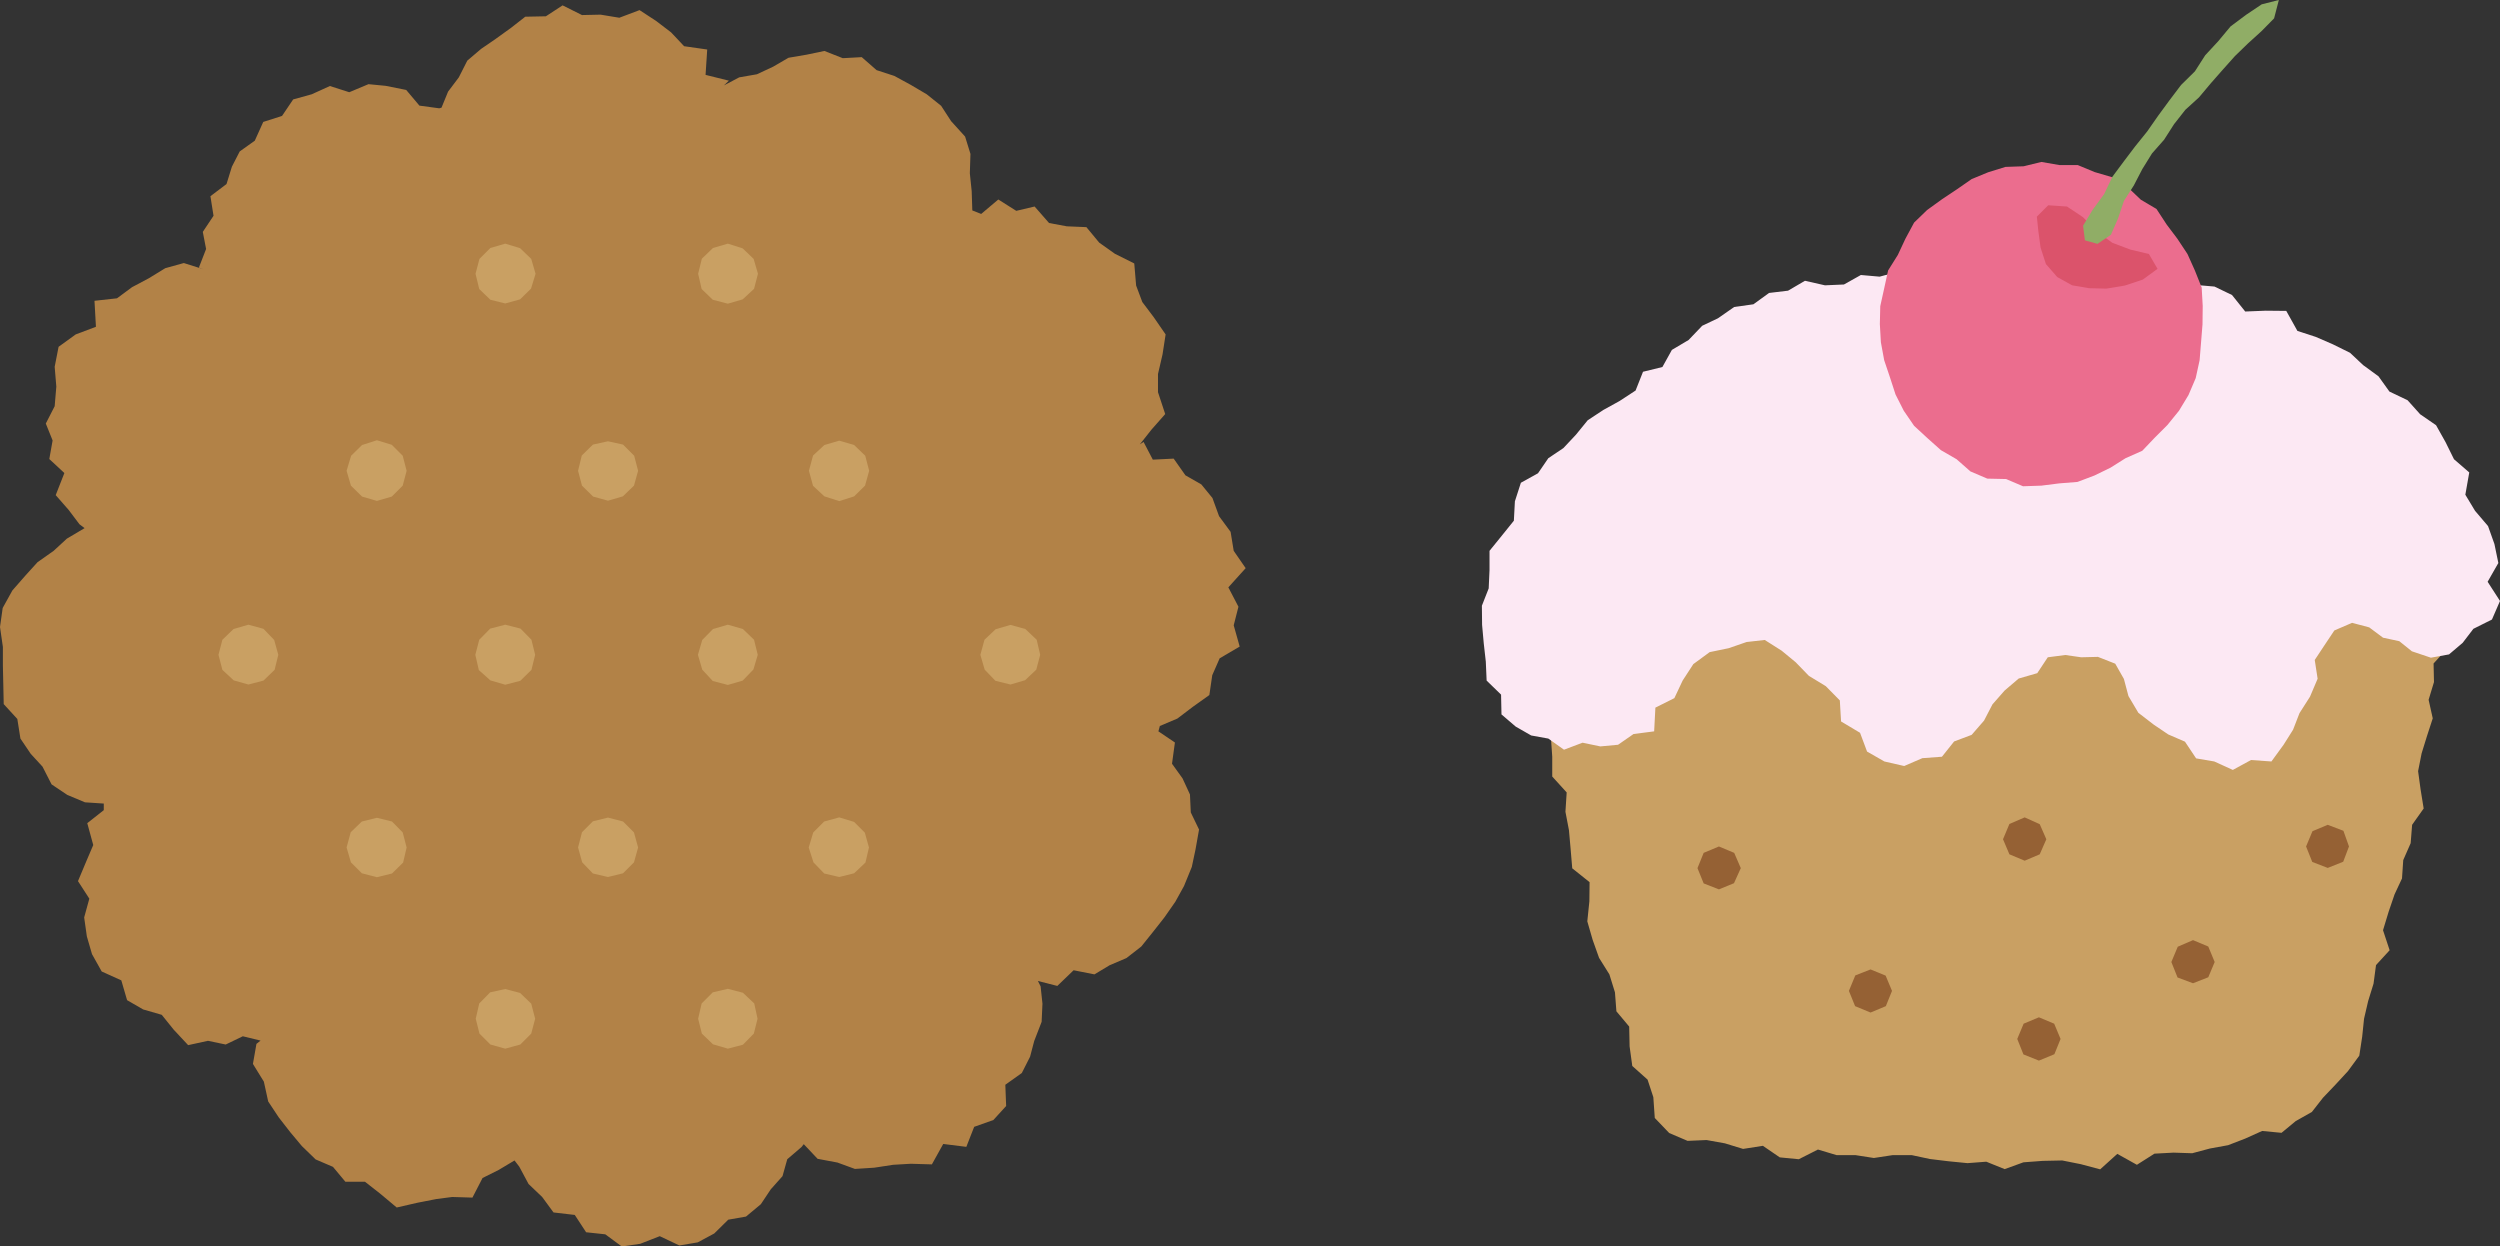
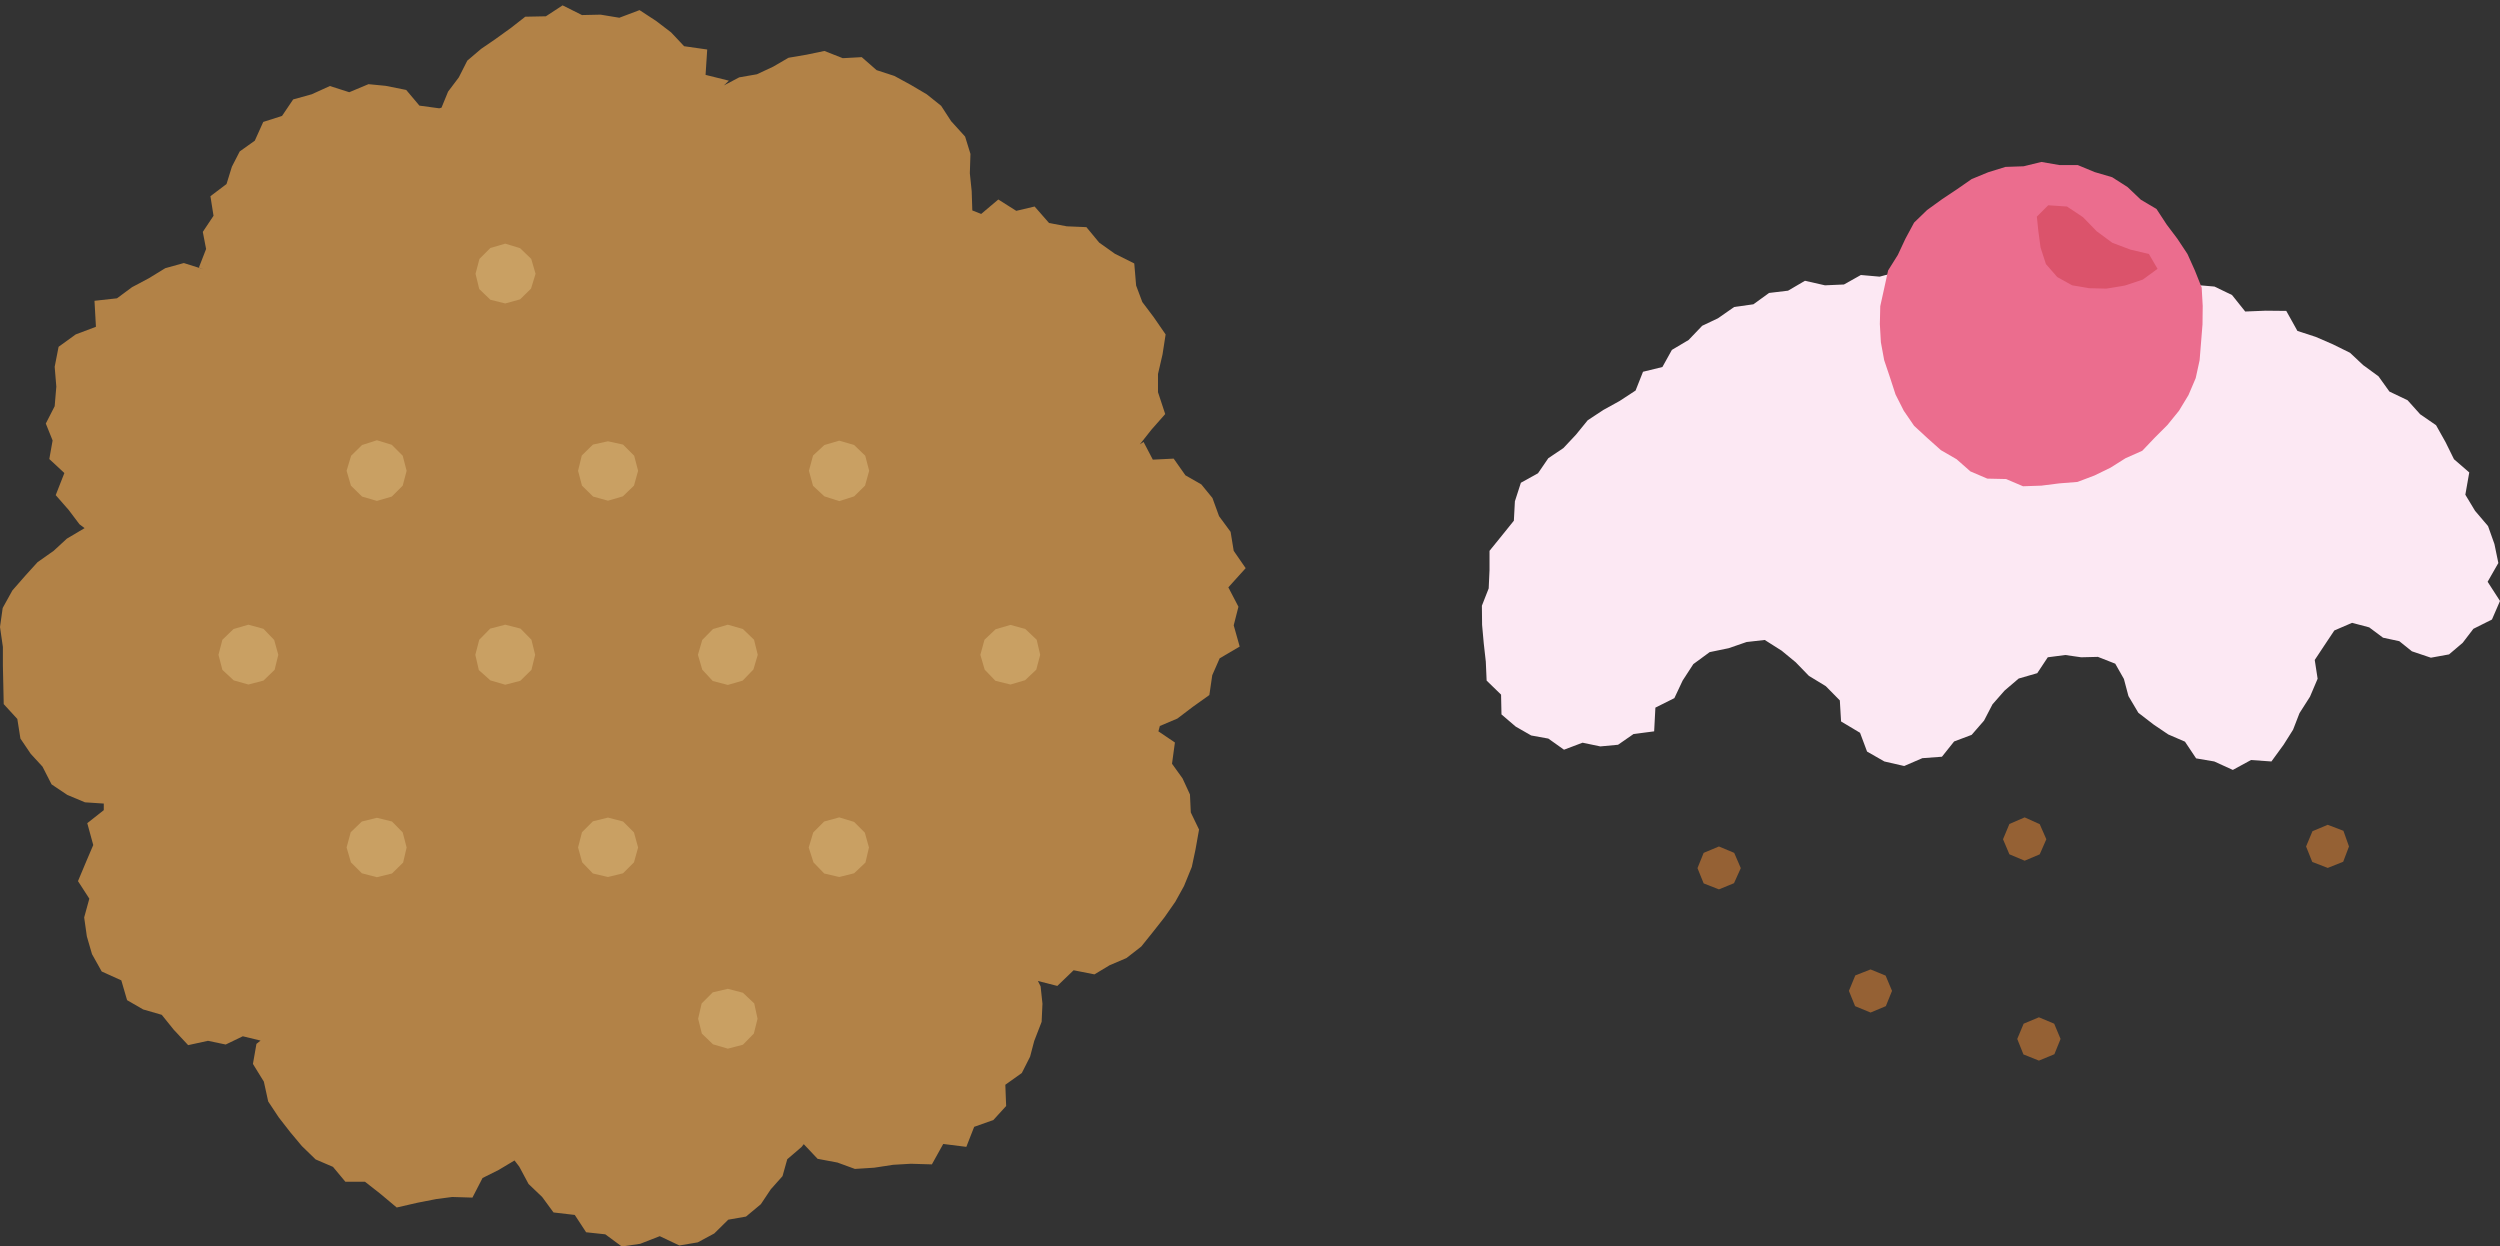
<svg xmlns="http://www.w3.org/2000/svg" viewBox="0 0 121.18 60.42">
  <rect x="0" y="0" width="121.18" height="60.42" fill="#333333" stroke="none" />
  <defs>
    <style>.cls-1{fill:#b28247;}.cls-2{fill:#c9a063;}.cls-3{fill:#fce8f3;}.cls-4{fill:#eb6d8e;}.cls-5{fill:#db536b;}.cls-6{fill:#90ad66;}.cls-7{fill:#956134;}</style>
  </defs>
  <title>Asset 401</title>
  <g id="Layer_2" data-name="Layer 2">
    <g id="_0" data-name="0">
      <polygon class="cls-1" points="59.09 25.02 58.77 24.14 58.23 23.48 57.46 23.04 56.89 22.23 55.88 22.28 55.43 21.42 55.25 21.54 55.81 20.83 56.48 20.07 56.13 19.01 56.13 18.13 56.35 17.18 56.5 16.21 55.92 15.37 55.37 14.64 55.07 13.84 54.98 12.77 54.04 12.3 53.28 11.76 52.66 11.01 51.71 10.97 50.85 10.81 50.15 10.01 49.26 10.22 48.39 9.67 47.56 10.37 47.13 10.2 47.1 9.27 47.01 8.4 47.04 7.46 46.78 6.62 46.1 5.87 45.62 5.13 44.92 4.57 44.14 4.11 43.35 3.68 42.49 3.4 41.77 2.77 40.85 2.82 39.96 2.47 39.1 2.65 38.22 2.8 37.48 3.23 36.69 3.6 35.83 3.75 35.09 4.14 35.33 3.91 34.2 3.63 34.28 2.4 33.16 2.24 32.53 1.57 31.81 1.02 31 0.49 30.02 0.86 29.11 0.71 28.21 0.73 27.27 0.26 26.46 0.79 25.46 0.81 24.77 1.35 24.02 1.89 23.32 2.37 22.65 2.94 22.24 3.75 21.72 4.44 21.4 5.22 21.29 5.25 20.33 5.12 19.69 4.36 18.69 4.16 17.86 4.08 16.93 4.47 15.99 4.17 15.11 4.57 14.21 4.82 13.67 5.62 12.76 5.91 12.35 6.82 11.62 7.34 11.24 8.08 10.98 8.92 10.2 9.51 10.35 10.46 9.83 11.24 9.99 12.07 9.64 12.97 9.86 13.05 8.91 12.75 8.01 13 7.21 13.49 6.4 13.92 5.67 14.46 4.58 14.58 4.65 15.84 3.67 16.21 2.84 16.81 2.65 17.78 2.73 18.74 2.65 19.69 2.22 20.53 2.55 21.35 2.39 22.25 3.12 22.93 2.7 24 3.33 24.72 3.85 25.41 4.1 25.6 3.24 26.11 2.6 26.7 1.82 27.25 1.23 27.9 0.6 28.62 0.13 29.47 0 30.39 0.14 31.36 0.14 32.26 0.16 33.18 0.18 34.13 0.84 34.85 0.99 35.8 1.49 36.54 2.06 37.16 2.5 38.02 3.26 38.53 4.12 38.89 5.03 38.95 5.03 39.27 4.23 39.9 4.52 40.96 4.17 41.78 3.78 42.71 4.33 43.56 4.08 44.47 4.21 45.39 4.46 46.25 4.93 47.09 5.88 47.52 6.16 48.48 6.94 48.93 7.84 49.19 8.42 49.91 9.12 50.66 10.08 50.45 10.94 50.63 11.77 50.23 12.63 50.44 12.43 50.6 12.26 51.57 12.79 52.43 13 53.39 13.51 54.16 14.07 54.88 14.63 55.55 15.3 56.2 16.14 56.56 16.74 57.28 17.69 57.28 18.43 57.86 19.23 58.53 20.23 58.3 21.15 58.12 21.92 58.02 22.9 58.05 23.39 57.1 24.17 56.71 24.94 56.25 25.17 56.55 25.62 57.39 26.28 58.02 26.83 58.77 27.86 58.89 28.41 59.73 29.34 59.83 30.14 60.42 31.03 60.29 31.98 59.92 32.93 60.37 33.82 60.22 34.62 59.79 35.3 59.12 36.16 58.97 36.88 58.37 37.36 57.65 37.93 57.01 38.16 56.19 38.85 55.6 38.96 55.46 39.63 56.17 40.59 56.35 41.44 56.66 42.38 56.6 43.29 56.46 44.15 56.41 45.17 56.44 45.72 55.45 46.84 55.59 47.22 54.62 48.15 54.29 48.77 53.61 48.73 52.58 49.53 52.01 49.93 51.22 50.13 50.46 50.49 49.53 50.53 48.65 50.44 47.81 50.31 47.55 51.25 47.79 52.04 47.03 53.05 47.23 53.78 46.79 54.6 46.44 55.32 45.88 55.89 45.17 56.44 44.47 56.97 43.71 57.39 42.95 57.77 42.02 57.95 41.17 58.12 40.21 57.72 39.38 57.68 38.51 57.32 37.73 56.81 37.02 56.95 35.99 56.15 35.45 56.22 35.19 57.07 34.83 57.82 34.26 58.62 33.69 58.76 32.73 59.12 31.91 60.09 31.34 59.8 30.31 60.03 29.41 59.54 28.47 60.38 27.54 59.8 26.7 59.65 25.78 59.09 25.02" />
      <polygon class="cls-2" points="25.96 13.27 25.74 13.99 25.21 14.51 24.49 14.71 23.77 14.53 23.23 14.01 23.05 13.27 23.24 12.55 23.77 12.02 24.49 11.81 25.21 12.03 25.75 12.55 25.96 13.27" />
-       <polygon class="cls-2" points="36.74 13.27 36.55 14 36 14.51 35.28 14.72 34.55 14.53 34.01 14.01 33.84 13.27 34.02 12.54 34.56 12.02 35.28 11.81 36 12.04 36.53 12.55 36.74 13.27" />
-       <polygon class="cls-2" points="25.94 49.38 25.75 50.1 25.22 50.63 24.49 50.83 23.77 50.63 23.24 50.1 23.06 49.38 23.23 48.64 23.76 48.1 24.49 47.94 25.21 48.13 25.75 48.65 25.94 49.38" />
      <polygon class="cls-2" points="36.72 49.38 36.54 50.1 36.01 50.64 35.28 50.83 34.56 50.62 34.02 50.1 33.84 49.38 34.01 48.64 34.55 48.1 35.28 47.93 36.01 48.12 36.56 48.64 36.72 49.38" />
      <polygon class="cls-2" points="25.94 31.74 25.76 32.47 25.22 33 24.49 33.19 23.77 32.98 23.21 32.48 23.04 31.74 23.23 31.01 23.76 30.47 24.49 30.28 25.23 30.47 25.76 31.01 25.94 31.74" />
      <polygon class="cls-2" points="13.49 31.74 13.31 32.47 12.77 32.99 12.04 33.18 11.33 32.98 10.78 32.47 10.59 31.74 10.78 31.01 11.32 30.49 12.04 30.28 12.77 30.48 13.29 31.02 13.49 31.74" />
      <polygon class="cls-2" points="50.42 31.74 50.23 32.46 49.69 32.97 48.98 33.18 48.25 33 47.73 32.46 47.52 31.74 47.72 31.01 48.26 30.5 48.98 30.29 49.7 30.49 50.25 31.01 50.42 31.74" />
      <polygon class="cls-2" points="36.73 31.74 36.52 32.45 36 32.99 35.28 33.2 34.55 33.01 34.04 32.46 33.83 31.74 34.04 31.02 34.56 30.49 35.28 30.28 36.01 30.49 36.55 31.01 36.73 31.74" />
      <polygon class="cls-2" points="19.71 22.82 19.52 23.54 18.99 24.07 18.27 24.28 17.55 24.07 17.01 23.54 16.8 22.82 17.02 22.09 17.55 21.57 18.27 21.34 18.99 21.56 19.52 22.09 19.71 22.82" />
      <polygon class="cls-2" points="42.13 22.82 41.93 23.54 41.4 24.06 40.68 24.29 39.96 24.06 39.41 23.55 39.21 22.82 39.41 22.08 39.96 21.57 40.68 21.36 41.4 21.57 41.94 22.09 42.13 22.82" />
      <polygon class="cls-2" points="30.93 22.82 30.73 23.54 30.19 24.06 29.47 24.27 28.75 24.07 28.21 23.54 28.02 22.82 28.2 22.08 28.74 21.55 29.47 21.39 30.2 21.55 30.74 22.09 30.93 22.82" />
      <polygon class="cls-2" points="19.71 41.08 19.54 41.81 19 42.34 18.27 42.52 17.54 42.33 17.01 41.8 16.8 41.08 17 40.34 17.54 39.82 18.27 39.64 19 39.82 19.52 40.35 19.71 41.08" />
      <polygon class="cls-2" points="42.12 41.08 41.95 41.81 41.4 42.33 40.68 42.51 39.95 42.34 39.43 41.8 39.2 41.08 39.42 40.35 39.95 39.82 40.68 39.62 41.4 39.84 41.92 40.36 42.12 41.08" />
      <polygon class="cls-2" points="30.93 41.08 30.73 41.8 30.2 42.33 29.47 42.51 28.74 42.34 28.22 41.8 28.02 41.08 28.21 40.34 28.74 39.81 29.47 39.63 30.2 39.82 30.73 40.35 30.93 41.08" />
-       <polygon class="cls-2" points="74.76 33.97 75.2 34.86 75.18 35.8 75.24 36.68 75.24 37.64 75.94 38.41 75.88 39.35 76.05 40.24 76.13 41.14 76.21 42.09 77.05 42.76 77.04 43.69 76.94 44.66 77.2 45.56 77.51 46.43 78.01 47.23 78.28 48.1 78.35 49.02 78.97 49.76 78.99 50.72 79.12 51.67 79.86 52.33 80.14 53.18 80.21 54.19 80.91 54.92 81.8 55.3 82.72 55.26 83.61 55.42 84.49 55.69 85.45 55.54 86.27 56.1 87.19 56.19 88.12 55.72 89.02 55.99 89.93 55.99 90.83 56.13 91.75 55.99 92.66 55.99 93.55 56.18 94.46 56.29 95.37 56.38 96.28 56.31 97.17 56.67 98.08 56.34 99.01 56.27 99.96 56.25 100.86 56.43 101.8 56.68 102.63 55.93 103.58 56.46 104.43 55.92 105.36 55.87 106.26 55.9 107.12 55.67 108 55.51 108.83 55.19 109.65 54.82 110.59 54.91 111.28 54.34 112.06 53.9 112.6 53.21 113.21 52.57 113.81 51.92 114.36 51.17 114.5 50.25 114.59 49.38 114.79 48.52 115.05 47.68 115.17 46.78 115.83 46.06 115.51 45.09 115.78 44.2 116.07 43.35 116.43 42.58 116.49 41.69 116.85 40.87 116.92 39.98 117.48 39.19 117.33 38.26 117.21 37.38 117.38 36.52 117.64 35.68 117.92 34.82 117.72 33.92 117.98 33.06 117.96 32.16 118.68 31.37 118.24 30.45 118.4 29.55 117.53 29.36 116.61 29.78 115.74 29.23 114.81 29.35 113.92 29.11 113 29.29 112.07 29.19 111.2 28.98 110.3 29.2 109.36 29 108.44 29.19 107.55 28.96 106.65 28.86 105.77 28.48 104.82 28.77 103.94 28.36 103.04 28.47 102.12 28.51 101.2 28.47 100.29 28.28 99.39 28.07 98.47 28.35 97.62 27.76 96.64 28.17 95.74 27.94 94.89 27.87 93.93 27.78 93.03 27.81 92.13 27.71 91.23 27.44 90.29 27.73 89.42 27.22 88.48 27.32 87.52 27.58 86.67 27.04 85.75 27.11 84.87 27.11 84.2 27.62 83.5 28.17 82.58 28.37 82.02 29.1 81.39 29.69 80.48 29.92 79.8 30.51 79.16 31.13 78.2 31.2 77.53 31.81 77.02 32.57 76.4 33.23 75.54 33.55 74.76 33.97" />
      <polygon class="cls-3" points="95.57 13.17 94.66 12.78 93.8 13.24 92.88 13.04 92 13.17 91.11 13.41 90.2 13.33 89.38 13.79 88.46 13.83 87.49 13.61 86.67 14.09 85.75 14.2 84.99 14.75 84.06 14.88 83.27 15.43 82.51 15.79 81.85 16.48 81.04 16.96 80.58 17.79 79.64 18.02 79.28 18.93 78.5 19.44 77.72 19.87 76.96 20.37 76.39 21.07 75.78 21.72 75.05 22.21 74.55 22.94 73.72 23.4 73.43 24.3 73.38 25.24 72.8 25.96 72.2 26.7 72.2 27.63 72.16 28.52 71.83 29.36 71.84 30.29 71.92 31.18 72.02 32.07 72.06 32.99 72.76 33.67 72.78 34.63 73.47 35.22 74.22 35.65 75.05 35.8 75.81 36.34 76.71 36 77.57 36.18 78.43 36.1 79.18 35.58 80.18 35.45 80.24 34.3 81.16 33.84 81.56 32.99 82.08 32.19 82.87 31.61 83.79 31.42 84.66 31.12 85.54 31.02 86.36 31.54 87.04 32.1 87.68 32.76 88.5 33.26 89.18 33.95 89.24 34.97 90.16 35.52 90.5 36.43 91.34 36.91 92.3 37.13 93.18 36.75 94.13 36.68 94.72 35.94 95.57 35.62 96.17 34.93 96.58 34.14 97.17 33.47 97.85 32.89 98.75 32.63 99.26 31.86 100.11 31.75 100.88 31.86 101.69 31.84 102.53 32.17 102.95 32.91 103.17 33.74 103.65 34.55 104.39 35.12 105.1 35.6 105.91 35.95 106.45 36.76 107.33 36.91 108.23 37.32 109.11 36.84 110.1 36.91 110.69 36.1 111.15 35.37 111.46 34.57 111.97 33.77 112.34 32.9 112.2 31.99 112.67 31.28 113.15 30.56 114.01 30.19 114.84 30.41 115.51 30.91 116.3 31.08 116.91 31.57 117.83 31.88 118.71 31.72 119.37 31.16 119.89 30.48 120.79 30.03 121.18 29.13 120.58 28.2 121.1 27.29 120.91 26.37 120.6 25.5 119.97 24.76 119.5 23.98 119.69 22.9 118.95 22.26 118.54 21.43 118.08 20.61 117.31 20.08 116.7 19.4 115.82 18.98 115.29 18.24 114.55 17.7 113.91 17.1 113.08 16.69 112.25 16.33 111.36 16.04 110.82 15.07 109.82 15.06 108.83 15.1 108.19 14.3 107.34 13.89 106.41 13.81 105.62 13.36 104.64 13.48 103.72 13.47 102.86 12.96 101.94 13.08 101.01 13.01 100.13 12.86 99.24 12.78 98.31 12.72 97.41 12.77 96.5 13 95.57 13.17" />
      <polygon class="cls-4" points="106.76 15.72 106.69 16.59 106.62 17.46 106.43 18.33 106.08 19.15 105.62 19.91 105.06 20.6 104.45 21.21 103.84 21.85 103.03 22.21 102.3 22.67 101.52 23.05 100.7 23.36 99.82 23.43 98.95 23.54 98.06 23.57 97.24 23.22 96.33 23.2 95.51 22.85 94.84 22.26 94.08 21.82 93.43 21.24 92.78 20.64 92.28 19.91 91.88 19.12 91.61 18.29 91.33 17.46 91.17 16.59 91.12 15.71 91.14 14.84 91.33 13.98 91.52 13.11 91.99 12.36 92.36 11.57 92.78 10.79 93.41 10.18 94.13 9.66 94.85 9.18 95.57 8.68 96.37 8.35 97.21 8.09 98.09 8.06 98.95 7.85 99.82 8 100.71 8 101.53 8.34 102.38 8.59 103.13 9.07 103.77 9.68 104.53 10.13 105.02 10.88 105.54 11.57 106.03 12.31 106.39 13.11 106.72 13.94 106.77 14.83 106.76 15.72" />
      <polygon class="cls-5" points="98.8 11.18 98.91 12 99.17 12.8 99.72 13.43 100.44 13.83 101.26 13.97 102.1 13.99 103 13.84 103.87 13.55 104.58 13.03 104.16 12.31 103.27 12.1 102.39 11.77 101.63 11.21 100.97 10.53 100.19 10.01 99.28 9.95 98.73 10.5 98.8 11.18" />
-       <polygon class="cls-6" points="100.97 10.94 101.44 10.16 101.99 9.41 102.39 8.57 102.94 7.83 103.5 7.09 104.08 6.37 104.61 5.61 105.16 4.86 105.72 4.12 106.39 3.46 106.89 2.68 107.52 2 108.12 1.28 108.87 0.72 109.63 0.21 110.46 0 110.23 0.89 109.62 1.51 108.97 2.1 108.33 2.72 107.75 3.37 107.16 4.04 106.59 4.72 105.93 5.32 105.38 6.02 104.9 6.77 104.31 7.44 103.84 8.2 103.43 8.99 102.95 9.74 102.67 10.58 102.32 11.38 101.67 11.82 101.06 11.65 100.97 10.94" />
      <polygon class="cls-7" points="84.38 42.08 84.05 42.81 83.32 43.11 82.58 42.82 82.28 42.08 82.58 41.34 83.32 41.03 84.06 41.34 84.38 42.08" />
      <polygon class="cls-7" points="99.19 40.68 98.87 41.41 98.14 41.72 97.4 41.41 97.09 40.68 97.4 39.94 98.14 39.62 98.87 39.95 99.19 40.68" />
      <polygon class="cls-7" points="91.71 48.03 91.41 48.77 90.67 49.08 89.92 48.77 89.62 48.03 89.93 47.28 90.67 46.99 91.4 47.29 91.71 48.03" />
      <polygon class="cls-7" points="99.88 50.36 99.58 51.1 98.83 51.41 98.08 51.11 97.78 50.36 98.09 49.62 98.83 49.31 99.57 49.62 99.88 50.36" />
-       <polygon class="cls-7" points="107.35 46.63 107.04 47.37 106.3 47.66 105.55 47.38 105.25 46.63 105.56 45.89 106.3 45.57 107.04 45.88 107.35 46.63" />
      <polygon class="cls-7" points="113.86 41.03 113.58 41.77 112.83 42.07 112.08 41.78 111.78 41.03 112.09 40.29 112.83 39.98 113.59 40.27 113.86 41.03" />
    </g>
  </g>
</svg>